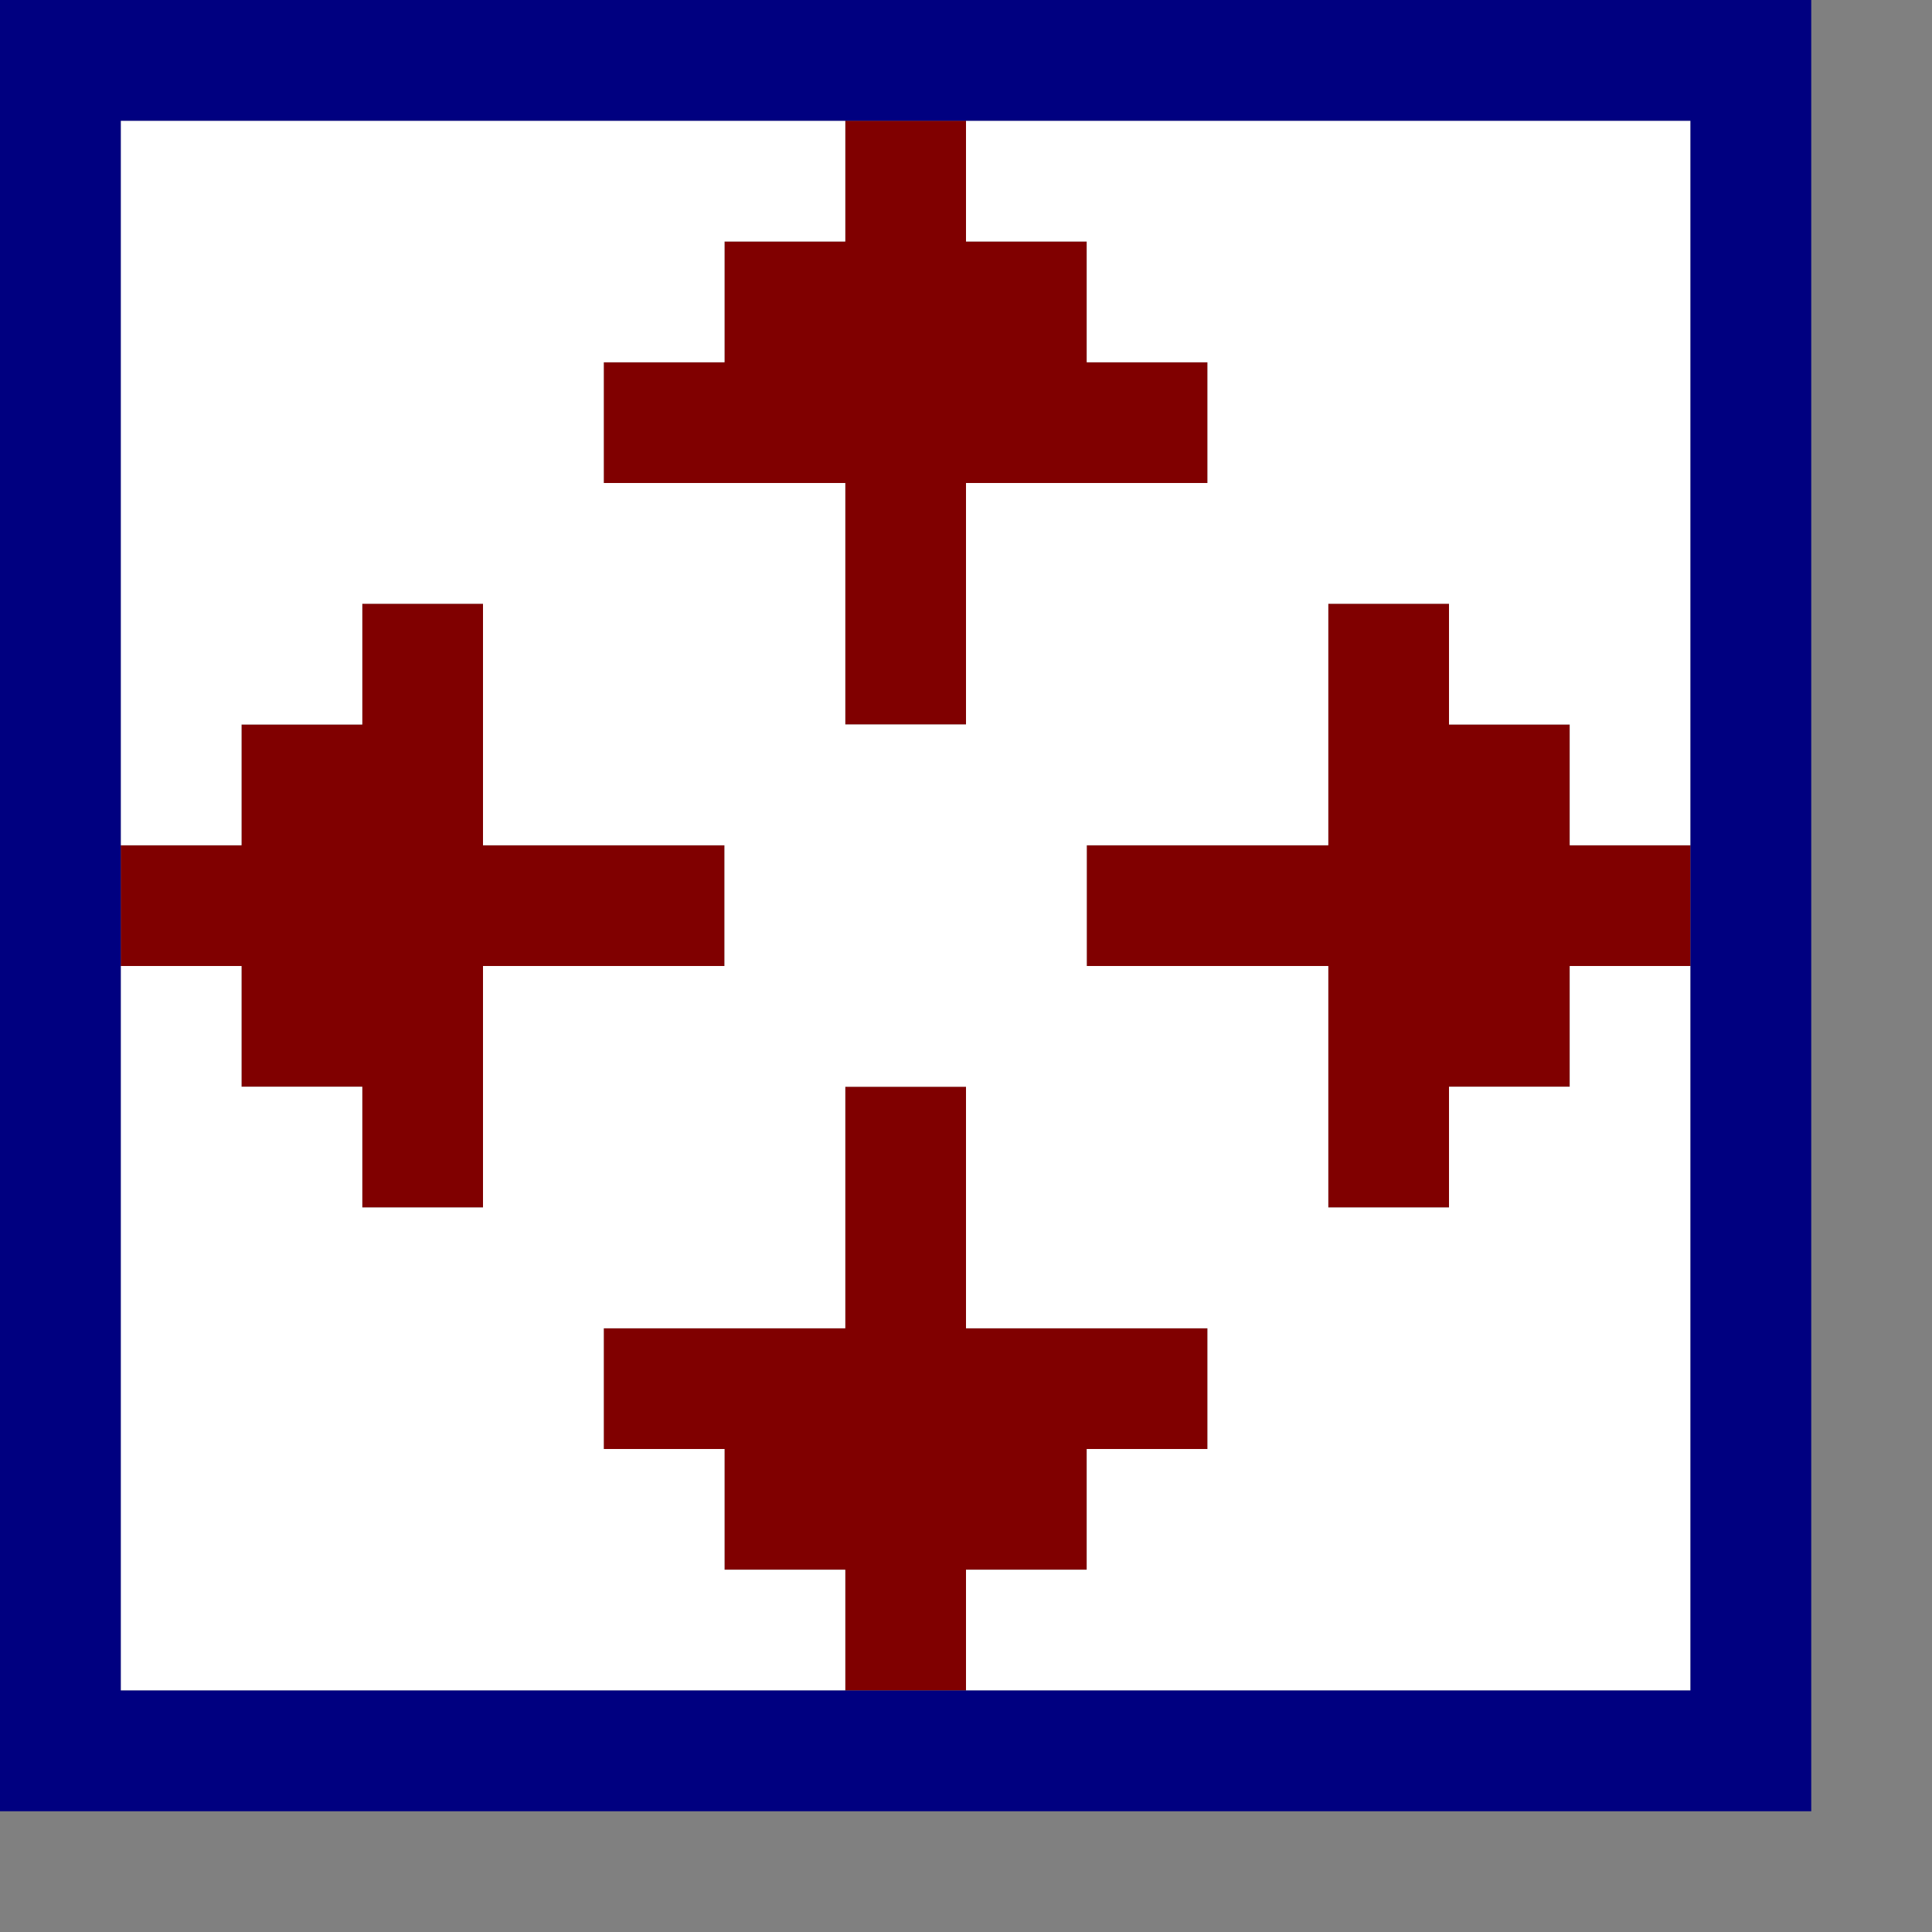
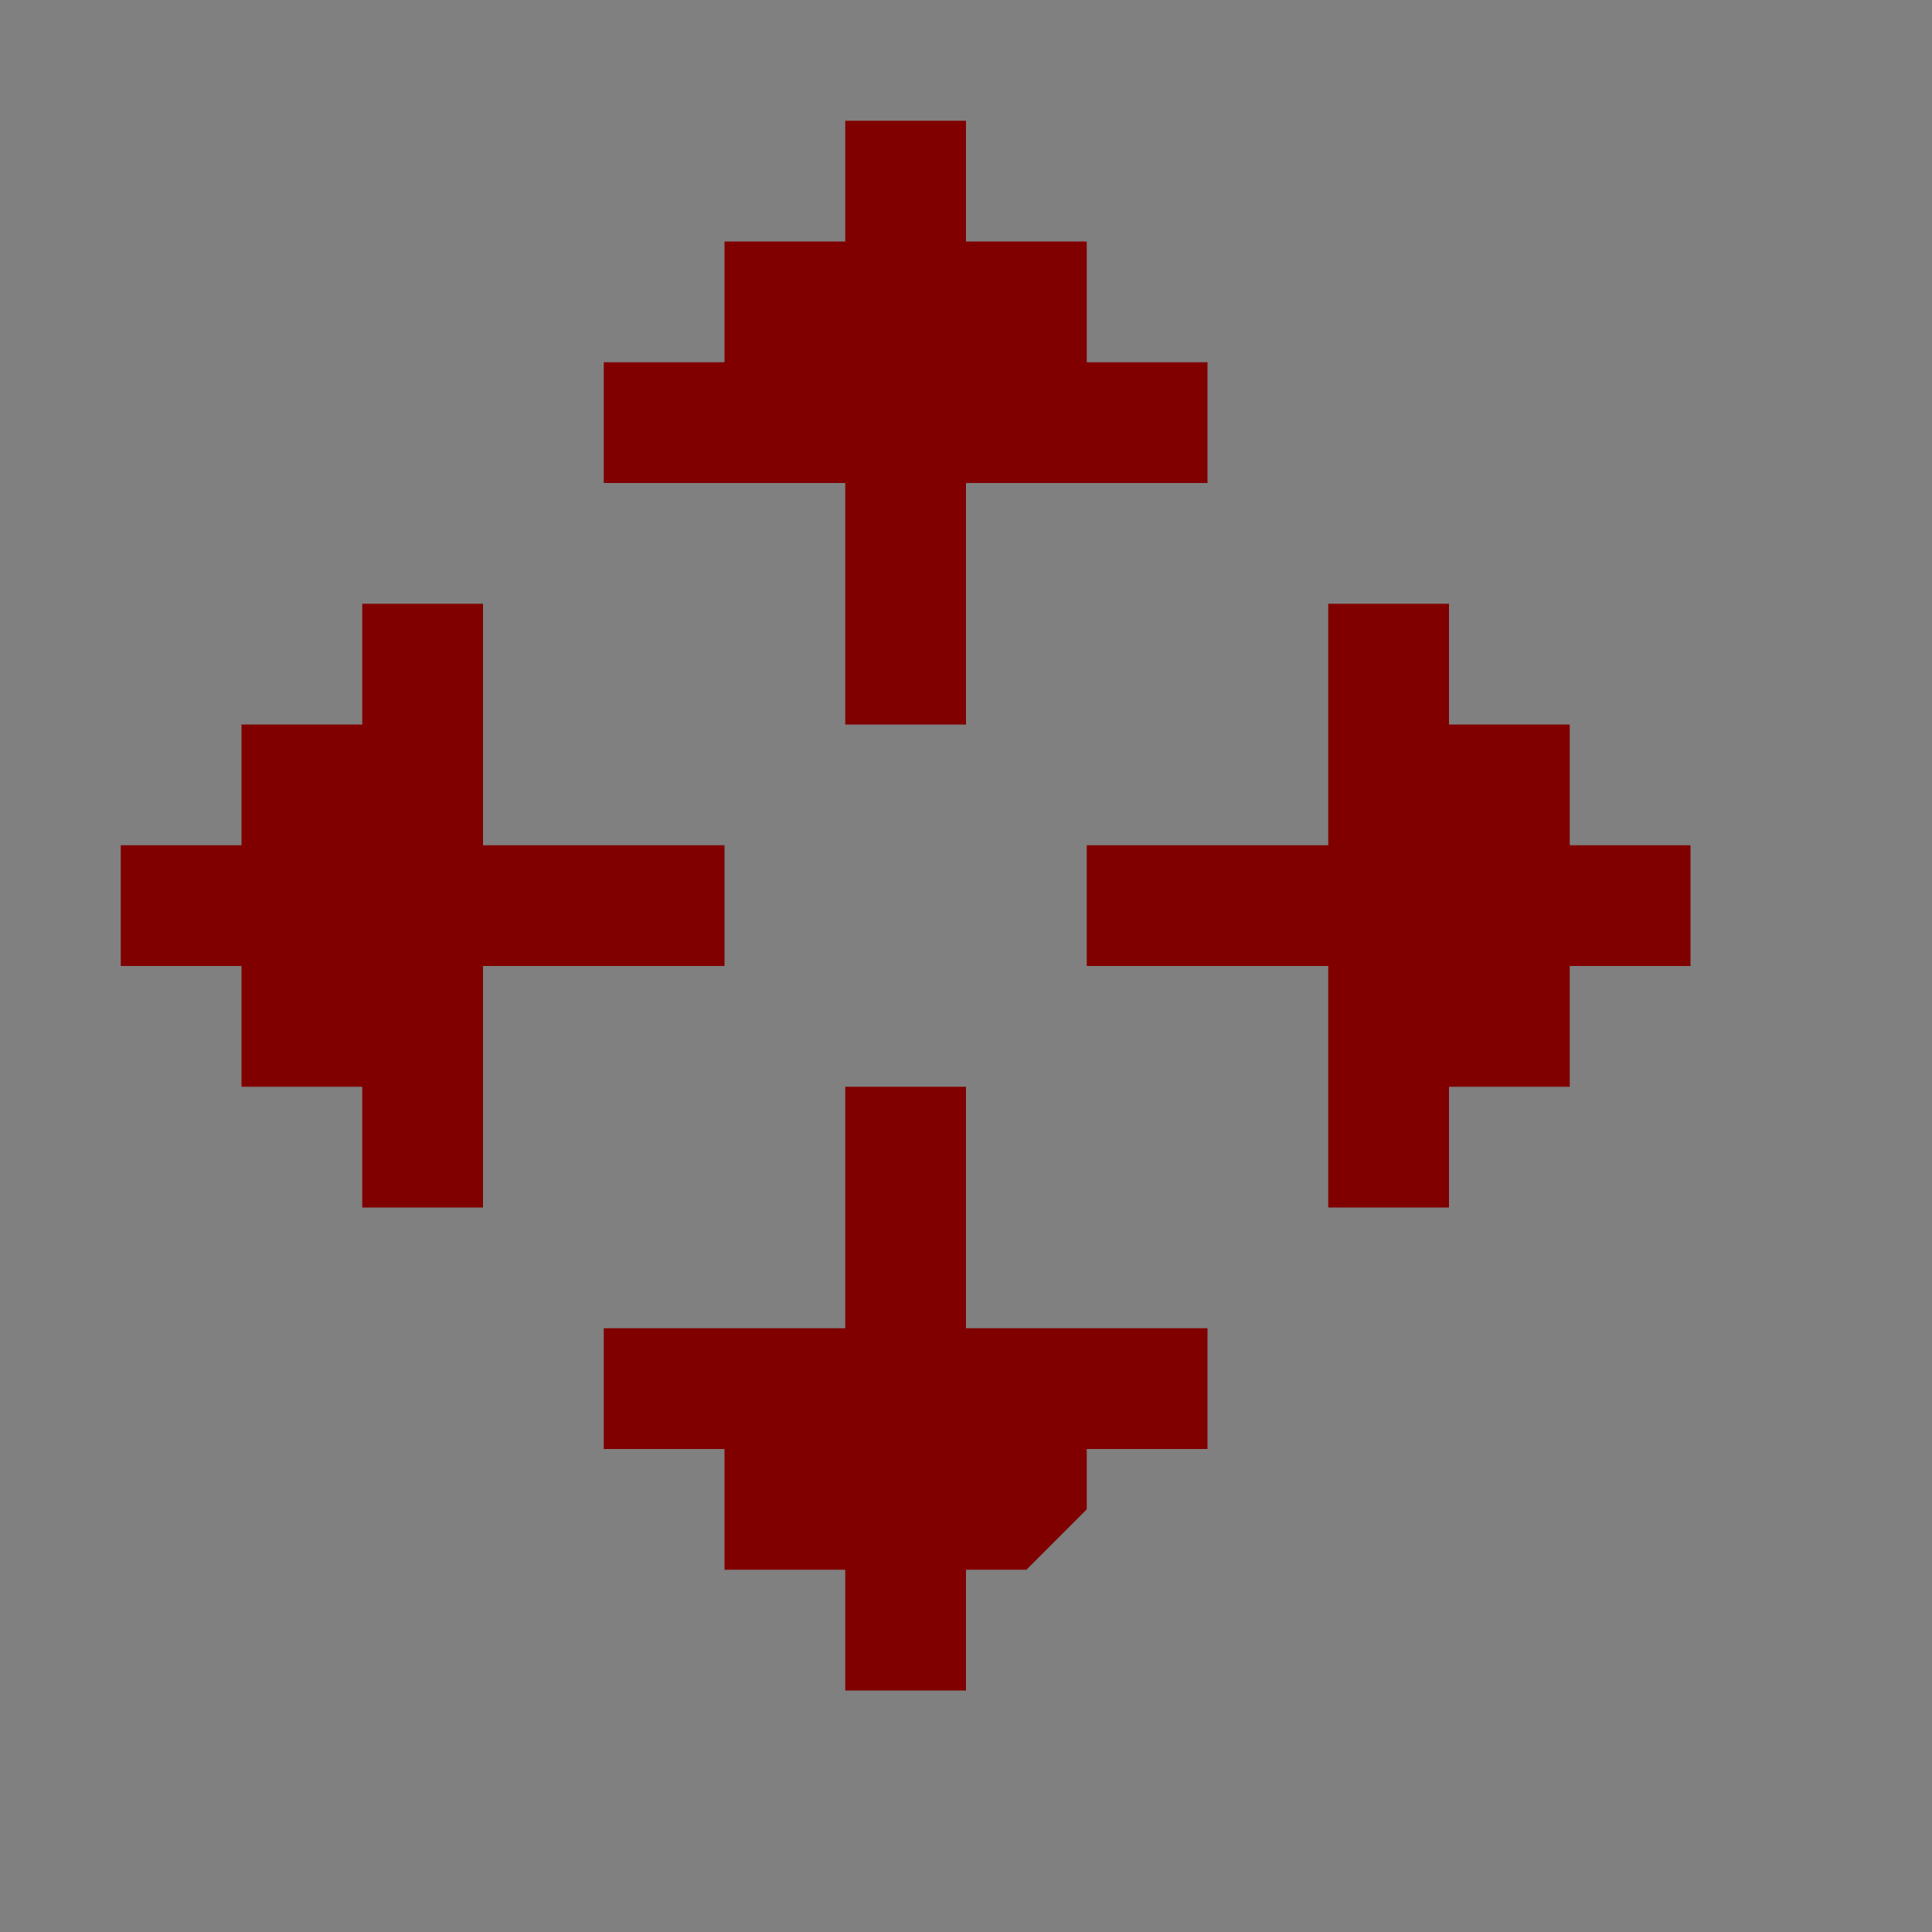
<svg xmlns="http://www.w3.org/2000/svg" xmlns:ns1="http://sodipodi.sourceforge.net/DTD/sodipodi-0.dtd" xmlns:ns2="http://www.inkscape.org/namespaces/inkscape" id="svg1804" width="128px" version="1.1" height="128px" ns1:docname="chicago95_tmp_file.svg" ns2:version="0.92.4 (5da689c313, 2019-01-14)">
  <rect width="100%" height="100%" fill="#808080" stroke="none" />
  <ns1:namedview pagecolor="#ffffff" bordercolor="#666666" borderopacity="1" objecttolerance="10" gridtolerance="10" guidetolerance="10" ns2:pageopacity="0" ns2:pageshadow="2" ns2:window-width="640" ns2:window-height="480" id="namedview905" showgrid="false" ns2:zoom="1.84375" ns2:cx="64" ns2:cy="64" ns2:window-x="0" ns2:window-y="0" ns2:window-maximized="0" ns2:current-layer="svg1804" />
  <defs id="defs2" />
-   <path style="fill:#800000" d="M 56 8 L 56 12 L 56 16 L 52 16 L 48 16 L 48 20 L 48 24 L 44 24 L 40 24 L 40 28 L 40 32 L 44 32 L 48 32 L 52 32 L 56 32 L 56 36 L 56 40 L 56 44 L 56 48 L 60 48 L 64 48 L 64 44 L 64 40 L 64 36 L 64 32 L 68 32 L 72 32 L 76 32 L 80 32 L 80 28 L 80 24 L 76 24 L 72 24 L 72 20 L 72 16 L 68 16 L 64 16 L 64 12 L 64 8 L 60 8 L 56 8 z M 24 40 L 24 44 L 24 48 L 20 48 L 16 48 L 16 52 L 16 56 L 12 56 L 8 56 L 8 60 L 8 64 L 12 64 L 16 64 L 16 68 L 16 72 L 20 72 L 24 72 L 24 76 L 24 80 L 28 80 L 32 80 L 32 76 L 32 72 L 32 68 L 32 64 L 36 64 L 40 64 L 44 64 L 48 64 L 48 60 L 48 56 L 44 56 L 40 56 L 36 56 L 32 56 L 32 52 L 32 48 L 32 44 L 32 40 L 28 40 L 24 40 z M 88 40 L 88 44 L 88 48 L 88 52 L 88 56 L 84 56 L 80 56 L 76 56 L 72 56 L 72 60 L 72 64 L 76 64 L 80 64 L 84 64 L 88 64 L 88 68 L 88 72 L 88 76 L 88 80 L 92 80 L 96 80 L 96 76 L 96 72 L 100 72 L 104 72 L 104 68 L 104 64 L 108 64 L 112 64 L 112 60 L 112 56 L 108 56 L 104 56 L 104 52 L 104 48 L 100 48 L 96 48 L 96 44 L 96 40 L 92 40 L 88 40 z M 56 72 L 56 76 L 56 80 L 56 84 L 56 88 L 52 88 L 48 88 L 44 88 L 40 88 L 40 92 L 40 96 L 44 96 L 48 96 L 48 100 L 48 104 L 52 104 L 56 104 L 56 108 L 56 112 L 60 112 L 64 112 L 64 108 L 64 104 L 68 104 L 72 104 L 72 100 L 72 96 L 76 96 L 80 96 L 80 92 L 80 88 L 76 88 L 72 88 L 68 88 L 64 88 L 64 84 L 64 80 L 64 76 L 64 72 L 60 72 L 56 72 z " id="rect1654" />
-   <path style="fill:#ffffff" d="M 8 8 L 8 12 L 8 16 L 8 20 L 8 24 L 8 28 L 8 32 L 8 36 L 8 40 L 8 44 L 8 48 L 8 52 L 8 56 L 12 56 L 16 56 L 16 52 L 16 48 L 20 48 L 24 48 L 24 44 L 24 40 L 28 40 L 32 40 L 32 44 L 32 48 L 32 52 L 32 56 L 36 56 L 40 56 L 44 56 L 48 56 L 48 60 L 48 64 L 44 64 L 40 64 L 36 64 L 32 64 L 32 68 L 32 72 L 32 76 L 32 80 L 28 80 L 24 80 L 24 76 L 24 72 L 20 72 L 16 72 L 16 68 L 16 64 L 12 64 L 8 64 L 8 68 L 8 72 L 8 76 L 8 80 L 8 84 L 8 88 L 8 92 L 8 96 L 8 100 L 8 104 L 8 108 L 8 112 L 12 112 L 16 112 L 20 112 L 24 112 L 28 112 L 32 112 L 36 112 L 40 112 L 44 112 L 48 112 L 52 112 L 56 112 L 56 108 L 56 104 L 52 104 L 48 104 L 48 100 L 48 96 L 44 96 L 40 96 L 40 92 L 40 88 L 44 88 L 48 88 L 52 88 L 56 88 L 56 84 L 56 80 L 56 76 L 56 72 L 60 72 L 64 72 L 64 76 L 64 80 L 64 84 L 64 88 L 68 88 L 72 88 L 76 88 L 80 88 L 80 92 L 80 96 L 76 96 L 72 96 L 72 100 L 72 104 L 68 104 L 64 104 L 64 108 L 64 112 L 68 112 L 72 112 L 76 112 L 80 112 L 84 112 L 88 112 L 92 112 L 96 112 L 100 112 L 104 112 L 108 112 L 112 112 L 112 108 L 112 104 L 112 100 L 112 96 L 112 92 L 112 88 L 112 84 L 112 80 L 112 76 L 112 72 L 112 68 L 112 64 L 108 64 L 104 64 L 104 68 L 104 72 L 100 72 L 96 72 L 96 76 L 96 80 L 92 80 L 88 80 L 88 76 L 88 72 L 88 68 L 88 64 L 84 64 L 80 64 L 76 64 L 72 64 L 72 60 L 72 56 L 76 56 L 80 56 L 84 56 L 88 56 L 88 52 L 88 48 L 88 44 L 88 40 L 92 40 L 96 40 L 96 44 L 96 48 L 100 48 L 104 48 L 104 52 L 104 56 L 108 56 L 112 56 L 112 52 L 112 48 L 112 44 L 112 40 L 112 36 L 112 32 L 112 28 L 112 24 L 112 20 L 112 16 L 112 12 L 112 8 L 108 8 L 104 8 L 100 8 L 96 8 L 92 8 L 88 8 L 84 8 L 80 8 L 76 8 L 72 8 L 68 8 L 64 8 L 64 12 L 64 16 L 68 16 L 72 16 L 72 20 L 72 24 L 76 24 L 80 24 L 80 28 L 80 32 L 76 32 L 72 32 L 68 32 L 64 32 L 64 36 L 64 40 L 64 44 L 64 48 L 60 48 L 56 48 L 56 44 L 56 40 L 56 36 L 56 32 L 52 32 L 48 32 L 44 32 L 40 32 L 40 28 L 40 24 L 44 24 L 48 24 L 48 20 L 48 16 L 52 16 L 56 16 L 56 12 L 56 8 L 52 8 L 48 8 L 44 8 L 40 8 L 36 8 L 32 8 L 28 8 L 24 8 L 20 8 L 16 8 L 12 8 L 8 8 z " id="rect1678" />
-   <path style="fill:#000080" d="M 0 0 L 0 4 L 0 8 L 0 12 L 0 16 L 0 20 L 0 24 L 0 28 L 0 32 L 0 36 L 0 40 L 0 44 L 0 48 L 0 52 L 0 56 L 0 60 L 0 64 L 0 68 L 0 72 L 0 76 L 0 80 L 0 84 L 0 88 L 0 92 L 0 96 L 0 100 L 0 104 L 0 108 L 0 112 L 0 116 L 0 120 L 4 120 L 8 120 L 12 120 L 16 120 L 20 120 L 24 120 L 28 120 L 32 120 L 36 120 L 40 120 L 44 120 L 48 120 L 52 120 L 56 120 L 60 120 L 64 120 L 68 120 L 72 120 L 76 120 L 80 120 L 84 120 L 88 120 L 92 120 L 96 120 L 100 120 L 104 120 L 108 120 L 112 120 L 116 120 L 120 120 L 120 116 L 120 112 L 120 108 L 120 104 L 120 100 L 120 96 L 120 92 L 120 88 L 120 84 L 120 80 L 120 76 L 120 72 L 120 68 L 120 64 L 120 60 L 120 56 L 120 52 L 120 48 L 120 44 L 120 40 L 120 36 L 120 32 L 120 28 L 120 24 L 120 20 L 120 16 L 120 12 L 120 8 L 120 4 L 120 0 L 116 0 L 112 0 L 108 0 L 104 0 L 100 0 L 96 0 L 92 0 L 88 0 L 84 0 L 80 0 L 76 0 L 72 0 L 68 0 L 64 0 L 60 0 L 56 0 L 52 0 L 48 0 L 44 0 L 40 0 L 36 0 L 32 0 L 28 0 L 24 0 L 20 0 L 16 0 L 12 0 L 8 0 L 4 0 L 0 0 z M 8 8 L 12 8 L 16 8 L 20 8 L 24 8 L 28 8 L 32 8 L 36 8 L 40 8 L 44 8 L 48 8 L 52 8 L 56 8 L 60 8 L 64 8 L 68 8 L 72 8 L 76 8 L 80 8 L 84 8 L 88 8 L 92 8 L 96 8 L 100 8 L 104 8 L 108 8 L 112 8 L 112 12 L 112 16 L 112 20 L 112 24 L 112 28 L 112 32 L 112 36 L 112 40 L 112 44 L 112 48 L 112 52 L 112 56 L 112 60 L 112 64 L 112 68 L 112 72 L 112 76 L 112 80 L 112 84 L 112 88 L 112 92 L 112 96 L 112 100 L 112 104 L 112 108 L 112 112 L 108 112 L 104 112 L 100 112 L 96 112 L 92 112 L 88 112 L 84 112 L 80 112 L 76 112 L 72 112 L 68 112 L 64 112 L 60 112 L 56 112 L 52 112 L 48 112 L 44 112 L 40 112 L 36 112 L 32 112 L 28 112 L 24 112 L 20 112 L 16 112 L 12 112 L 8 112 L 8 108 L 8 104 L 8 100 L 8 96 L 8 92 L 8 88 L 8 84 L 8 80 L 8 76 L 8 72 L 8 68 L 8 64 L 8 60 L 8 56 L 8 52 L 8 48 L 8 44 L 8 40 L 8 36 L 8 32 L 8 28 L 8 24 L 8 20 L 8 16 L 8 12 L 8 8 z " id="rect1802" />
+   <path style="fill:#800000" d="M 56 8 L 56 12 L 56 16 L 52 16 L 48 16 L 48 20 L 48 24 L 44 24 L 40 24 L 40 28 L 40 32 L 44 32 L 48 32 L 52 32 L 56 32 L 56 36 L 56 40 L 56 44 L 56 48 L 60 48 L 64 48 L 64 44 L 64 40 L 64 36 L 64 32 L 68 32 L 72 32 L 76 32 L 80 32 L 80 28 L 80 24 L 76 24 L 72 24 L 72 20 L 72 16 L 68 16 L 64 16 L 64 12 L 64 8 L 60 8 L 56 8 z M 24 40 L 24 44 L 24 48 L 20 48 L 16 48 L 16 52 L 16 56 L 12 56 L 8 56 L 8 60 L 8 64 L 12 64 L 16 64 L 16 68 L 16 72 L 20 72 L 24 72 L 24 76 L 24 80 L 28 80 L 32 80 L 32 76 L 32 72 L 32 68 L 32 64 L 36 64 L 40 64 L 44 64 L 48 64 L 48 60 L 48 56 L 44 56 L 40 56 L 36 56 L 32 56 L 32 52 L 32 48 L 32 44 L 32 40 L 28 40 L 24 40 z M 88 40 L 88 44 L 88 48 L 88 52 L 88 56 L 84 56 L 80 56 L 76 56 L 72 56 L 72 60 L 72 64 L 76 64 L 80 64 L 84 64 L 88 64 L 88 68 L 88 72 L 88 76 L 88 80 L 92 80 L 96 80 L 96 76 L 96 72 L 100 72 L 104 72 L 104 68 L 104 64 L 108 64 L 112 64 L 112 60 L 112 56 L 108 56 L 104 56 L 104 52 L 104 48 L 100 48 L 96 48 L 96 44 L 96 40 L 92 40 L 88 40 z M 56 72 L 56 76 L 56 80 L 56 84 L 56 88 L 52 88 L 48 88 L 44 88 L 40 88 L 40 92 L 40 96 L 44 96 L 48 96 L 48 100 L 48 104 L 52 104 L 56 104 L 56 108 L 56 112 L 60 112 L 64 112 L 64 108 L 64 104 L 68 104 L 72 100 L 72 96 L 76 96 L 80 96 L 80 92 L 80 88 L 76 88 L 72 88 L 68 88 L 64 88 L 64 84 L 64 80 L 64 76 L 64 72 L 60 72 L 56 72 z " id="rect1654" />
</svg>